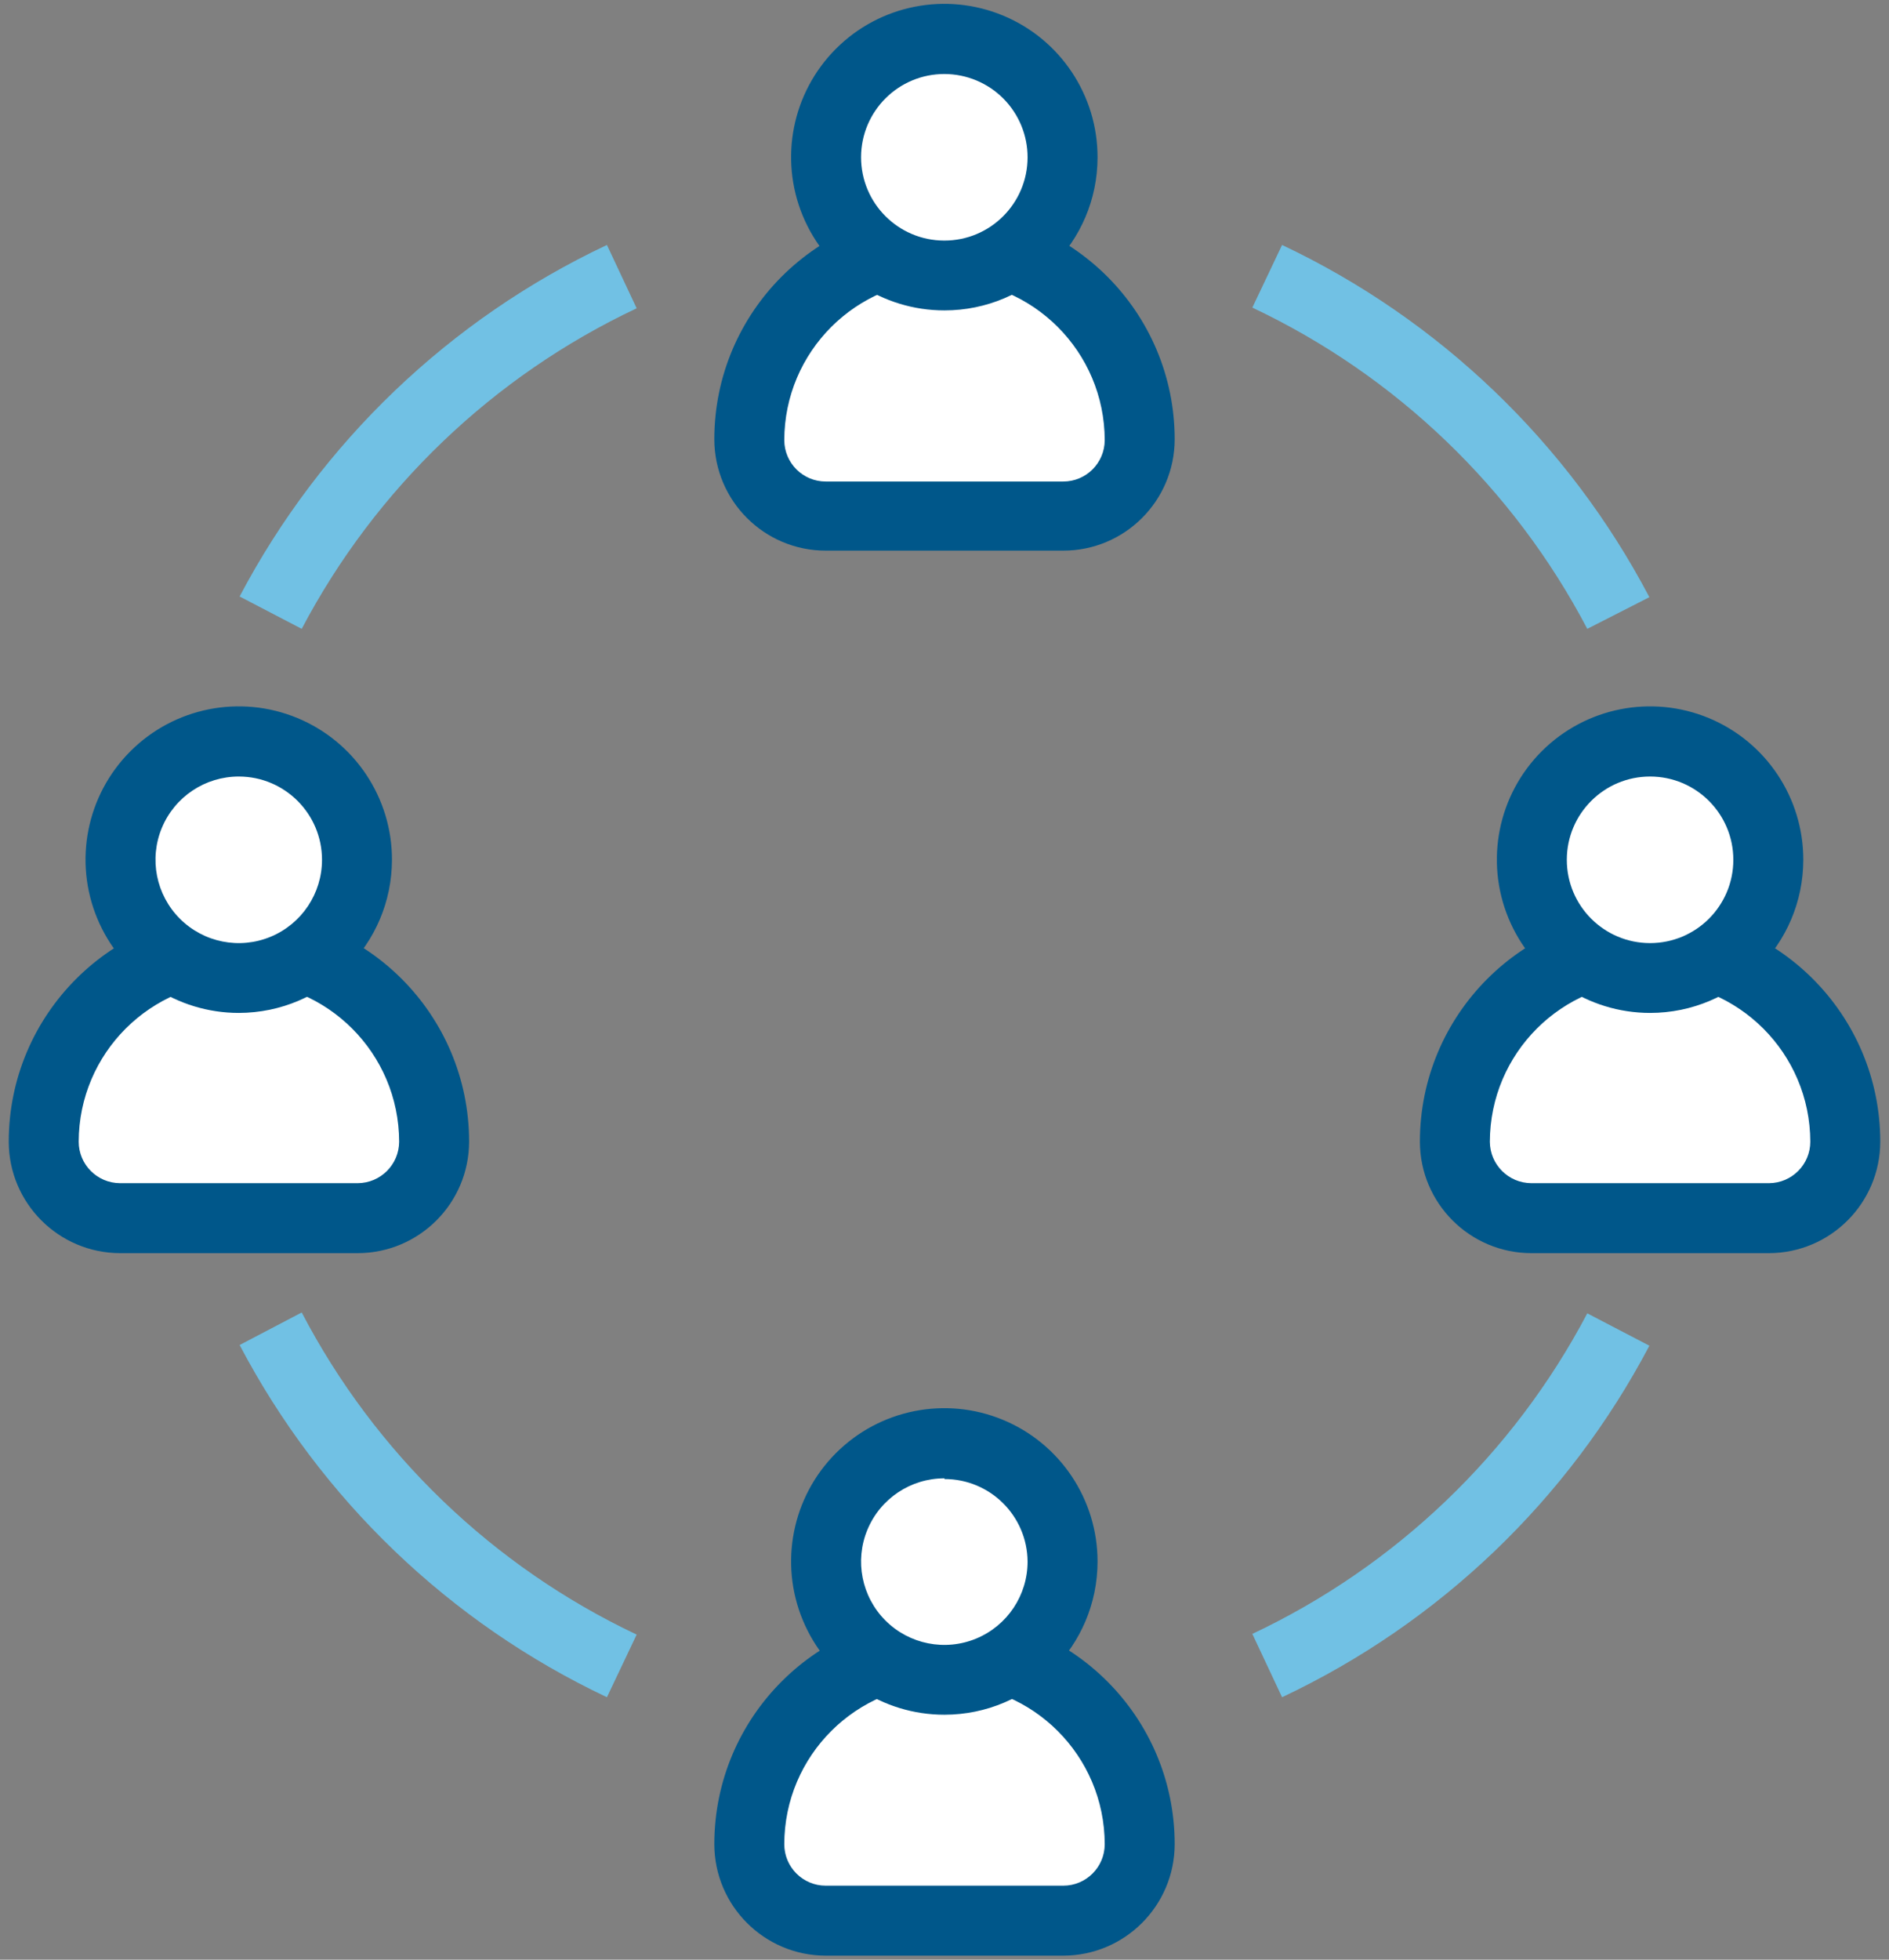
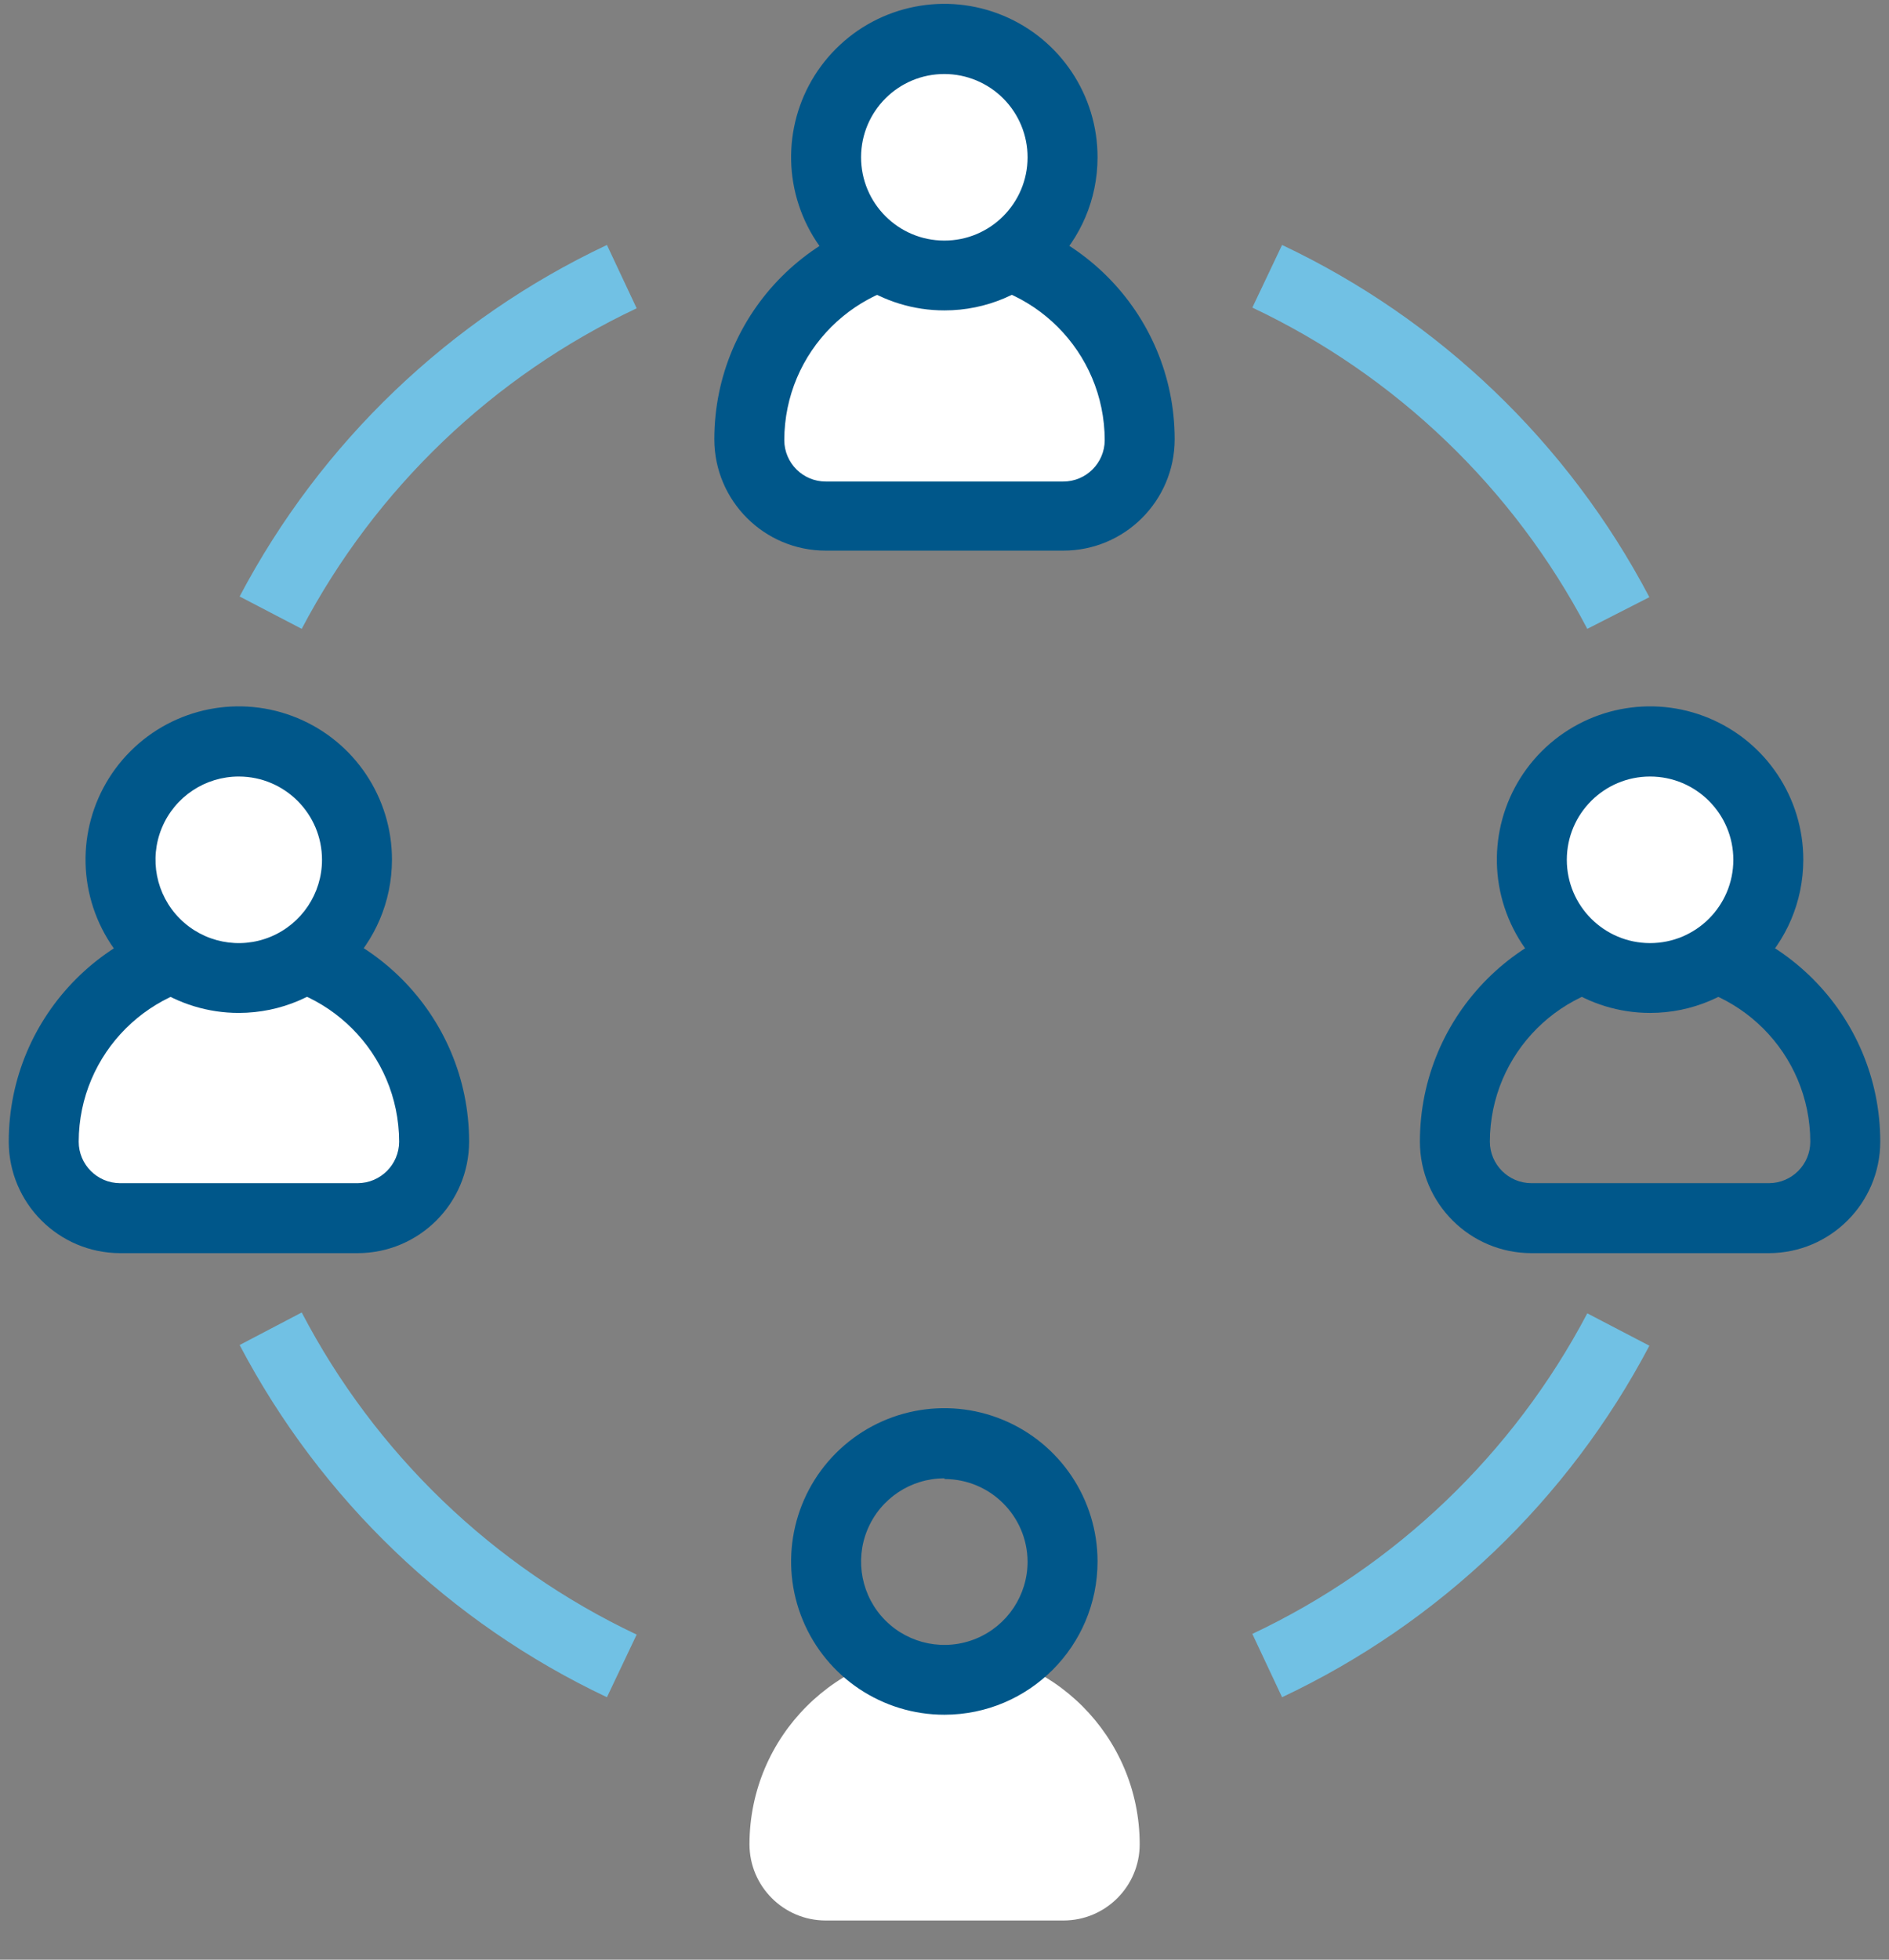
<svg xmlns="http://www.w3.org/2000/svg" width="108px" height="112px" viewBox="0 0 108 112" version="1.1">
  <rect x="0" y="0" width="108" height="112" fill="#808080" stroke="none" />
  <title>GlobeSmart-Icon_Diversity</title>
  <desc>Created with Sketch.</desc>
  <g id="Page-1" stroke="none" stroke-width="1" fill="none" fill-rule="evenodd">
    <g id="GlobeSmart-Icon_Diversity" fill-rule="nonzero">
      <path d="M34.7,97 C25.702,92.745 18.332,85.68 13.7,76.87 L17.25,75.01 C21.459,83.068 28.183,89.532 36.4,93.42 L34.7,97 Z" id="Path" fill="#71C1E4" />
      <path d="M73.3,97 L71.6,93.38 C79.802,89.513 86.524,83.083 90.75,75.06 L94.3,76.91 C89.667,85.709 82.296,92.761 73.3,97 L73.3,97 Z" id="Path" fill="#71C1E4" />
      <path d="M90.75,35.94 C86.531,27.902 79.808,21.457 71.6,17.58 L73.3,14 C82.298,18.255 89.668,25.32 94.3,34.13 L90.75,35.94 Z" id="Path" fill="#71C1E4" />
      <path d="M17.25,35.94 L13.7,34.09 C18.336,25.293 25.706,18.242 34.7,14 L36.4,17.62 C28.198,21.487 21.476,27.917 17.25,35.94 L17.25,35.94 Z" id="Path" fill="#71C1E4" />
-       <path d="M94.34,54.1 L94.34,54.1 C100.5,54.1 105.494,59.09 105.5,65.25 L105.5,65.25 C105.5,67.658 103.548,69.61 101.14,69.61 L87.55,69.61 C85.142,69.61 83.19,67.658 83.19,65.25 L83.19,65.25 C83.196,59.094 88.184,54.106 94.34,54.1 Z" id="Path" fill="#FFFFFF" />
      <path d="M101.14,71.62 L87.55,71.62 C84.034,71.614 81.186,68.766 81.18,65.25 C81.18,57.982 87.072,52.09 94.34,52.09 C101.608,52.09 107.5,57.982 107.5,65.25 C107.495,68.762 104.652,71.609 101.14,71.62 L101.14,71.62 Z M94.34,56.1 C89.287,56.105 85.191,60.197 85.18,65.25 C85.185,66.557 86.243,67.615 87.55,67.62 L101.14,67.62 C102.445,67.614 103.5,66.555 103.5,65.25 C103.489,60.197 99.393,56.105 94.34,56.1 Z" id="Shape" fill="#00578A" />
      <circle id="Oval" fill="#FFFFFF" cx="94.34" cy="49.14" r="6.75" />
      <path d="M94.34,57.89 C90.796,57.89 87.601,55.755 86.246,52.48 C84.891,49.205 85.642,45.437 88.149,42.932 C90.657,40.428 94.426,39.681 97.699,41.04 C100.972,42.399 103.104,45.596 103.1,49.14 C103.094,53.974 99.174,57.89 94.34,57.89 Z M94.34,44.38 C91.711,44.38 89.58,46.511 89.58,49.14 C89.58,51.769 91.711,53.9 94.34,53.9 C96.969,53.9 99.1,51.769 99.1,49.14 C99.1,46.511 96.969,44.38 94.34,44.38 Z" id="Shape" fill="#00578A" />
      <path d="M54,14 L54,14 C60.144,14 65.132,18.966 65.16,25.11 L65.16,25.11 C65.16,27.518 63.208,29.47 60.8,29.47 L47.21,29.47 C44.802,29.47 42.85,27.518 42.85,25.11 L42.85,25.11 C42.878,18.97 47.86,14.005 54,14 L54,14 Z" id="Path" fill="#FFFFFF" />
      <path d="M60.79,31.47 L47.21,31.47 C43.696,31.47 40.846,28.624 40.84,25.11 C40.84,17.842 46.732,11.95 54,11.95 C61.268,11.95 67.16,17.842 67.16,25.11 C67.154,28.624 64.304,31.47 60.79,31.47 L60.79,31.47 Z M54,16 C48.943,16.006 44.846,20.103 44.84,25.16 C44.846,26.465 45.905,27.52 47.21,27.52 L60.79,27.52 C62.095,27.52 63.154,26.465 63.16,25.16 C63.154,20.103 59.057,16.006 54,16 L54,16 Z" id="Shape" fill="#00578A" />
      <circle id="Oval" fill="#FFFFFF" cx="54" cy="8.99" r="6.75" />
      <path d="M54,17.74 C50.454,17.744 47.256,15.61 45.898,12.335 C44.54,9.059 45.291,5.288 47.799,2.782 C50.308,0.276 54.08,-0.47 57.354,0.892 C60.628,2.253 62.758,5.454 62.75,9 C62.744,13.829 58.829,17.74 54,17.74 L54,17.74 Z M54,4.23 C51.371,4.224 49.236,6.351 49.23,8.98 C49.225,11.609 51.351,13.744 53.98,13.75 C56.609,13.756 58.744,11.629 58.75,9 C58.753,7.738 58.254,6.526 57.363,5.631 C56.472,4.737 55.262,4.233 54,4.23 Z" id="Shape" fill="#00578A" />
      <path d="M54,94.25 L54,94.25 C60.16,94.25 65.154,99.24 65.16,105.4 L65.16,105.4 C65.16,107.808 63.208,109.76 60.8,109.76 L47.21,109.76 C44.802,109.76 42.85,107.808 42.85,105.4 L42.85,105.4 C42.856,99.244 47.844,94.256 54,94.25 L54,94.25 Z" id="Path" fill="#FFFFFF" />
-       <path d="M60.79,111.77 L47.21,111.77 C43.694,111.764 40.846,108.916 40.84,105.4 C40.84,98.132 46.732,92.24 54,92.24 C61.268,92.24 67.16,98.132 67.16,105.4 C67.154,108.916 64.306,111.764 60.79,111.77 Z M54,96.25 C48.945,96.25 44.846,100.345 44.84,105.4 C44.84,106.709 45.901,107.77 47.21,107.77 L60.79,107.77 C62.099,107.77 63.16,106.709 63.16,105.4 C63.154,100.345 59.055,96.25 54,96.25 L54,96.25 Z" id="Shape" fill="#00578A" />
-       <circle id="Oval" fill="#FFFFFF" cx="54" cy="89.28" r="6.75" />
      <path d="M54,98 C50.456,98.004 47.259,95.872 45.9,92.599 C44.541,89.326 45.288,85.557 47.792,83.049 C50.297,80.542 54.065,79.791 57.34,81.146 C60.615,82.501 62.75,85.696 62.75,89.24 C62.75,94.074 58.834,97.994 54,98 L54,98 Z M54,84.49 C52.073,84.486 50.334,85.644 49.594,87.424 C48.855,89.203 49.262,91.253 50.624,92.616 C51.987,93.978 54.037,94.385 55.816,93.646 C57.596,92.906 58.754,91.167 58.75,89.24 C58.728,86.632 56.608,84.53 54,84.53 L54,84.49 Z" id="Shape" fill="#00578A" />
      <path d="M13.66,54.1 L13.66,54.1 C19.82,54.1 24.814,59.09 24.82,65.25 L24.82,65.25 C24.82,67.658 22.868,69.61 20.46,69.61 L6.86,69.61 C4.456,69.61 2.506,67.664 2.5,65.26 L2.5,65.26 C2.5,59.097 7.497,54.1 13.66,54.1 Z" id="Path" fill="#FFFFFF" />
      <path d="M20.45,71.62 L6.86,71.62 C3.348,71.609 0.505,68.762 0.5,65.25 C0.5,57.982 6.392,52.09 13.66,52.09 C20.928,52.09 26.82,57.982 26.82,65.25 C26.814,68.766 23.966,71.614 20.45,71.62 L20.45,71.62 Z M13.66,56.1 C8.607,56.105 4.511,60.197 4.5,65.25 C4.5,66.555 5.555,67.614 6.86,67.62 L20.45,67.62 C21.757,67.615 22.815,66.557 22.82,65.25 C22.809,60.197 18.713,56.105 13.66,56.1 Z" id="Shape" fill="#00578A" />
      <circle id="Oval" fill="#FFFFFF" cx="13.66" cy="49.14" r="6.75" />
      <path d="M13.66,57.89 C10.115,57.894 6.917,55.761 5.559,52.487 C4.2,49.213 4.949,45.442 7.456,42.936 C9.962,40.429 13.733,39.68 17.007,41.039 C20.281,42.397 22.414,45.595 22.41,49.14 C22.399,53.968 18.488,57.879 13.66,57.89 L13.66,57.89 Z M13.66,44.38 C11.734,44.376 9.995,45.533 9.255,47.311 C8.515,49.09 8.92,51.139 10.281,52.502 C11.641,53.866 13.689,54.275 15.469,53.539 C17.249,52.802 18.41,51.066 18.41,49.14 C18.41,46.515 16.285,44.386 13.66,44.38 Z" id="Shape" fill="#00578A" />
    </g>
  </g>
</svg>